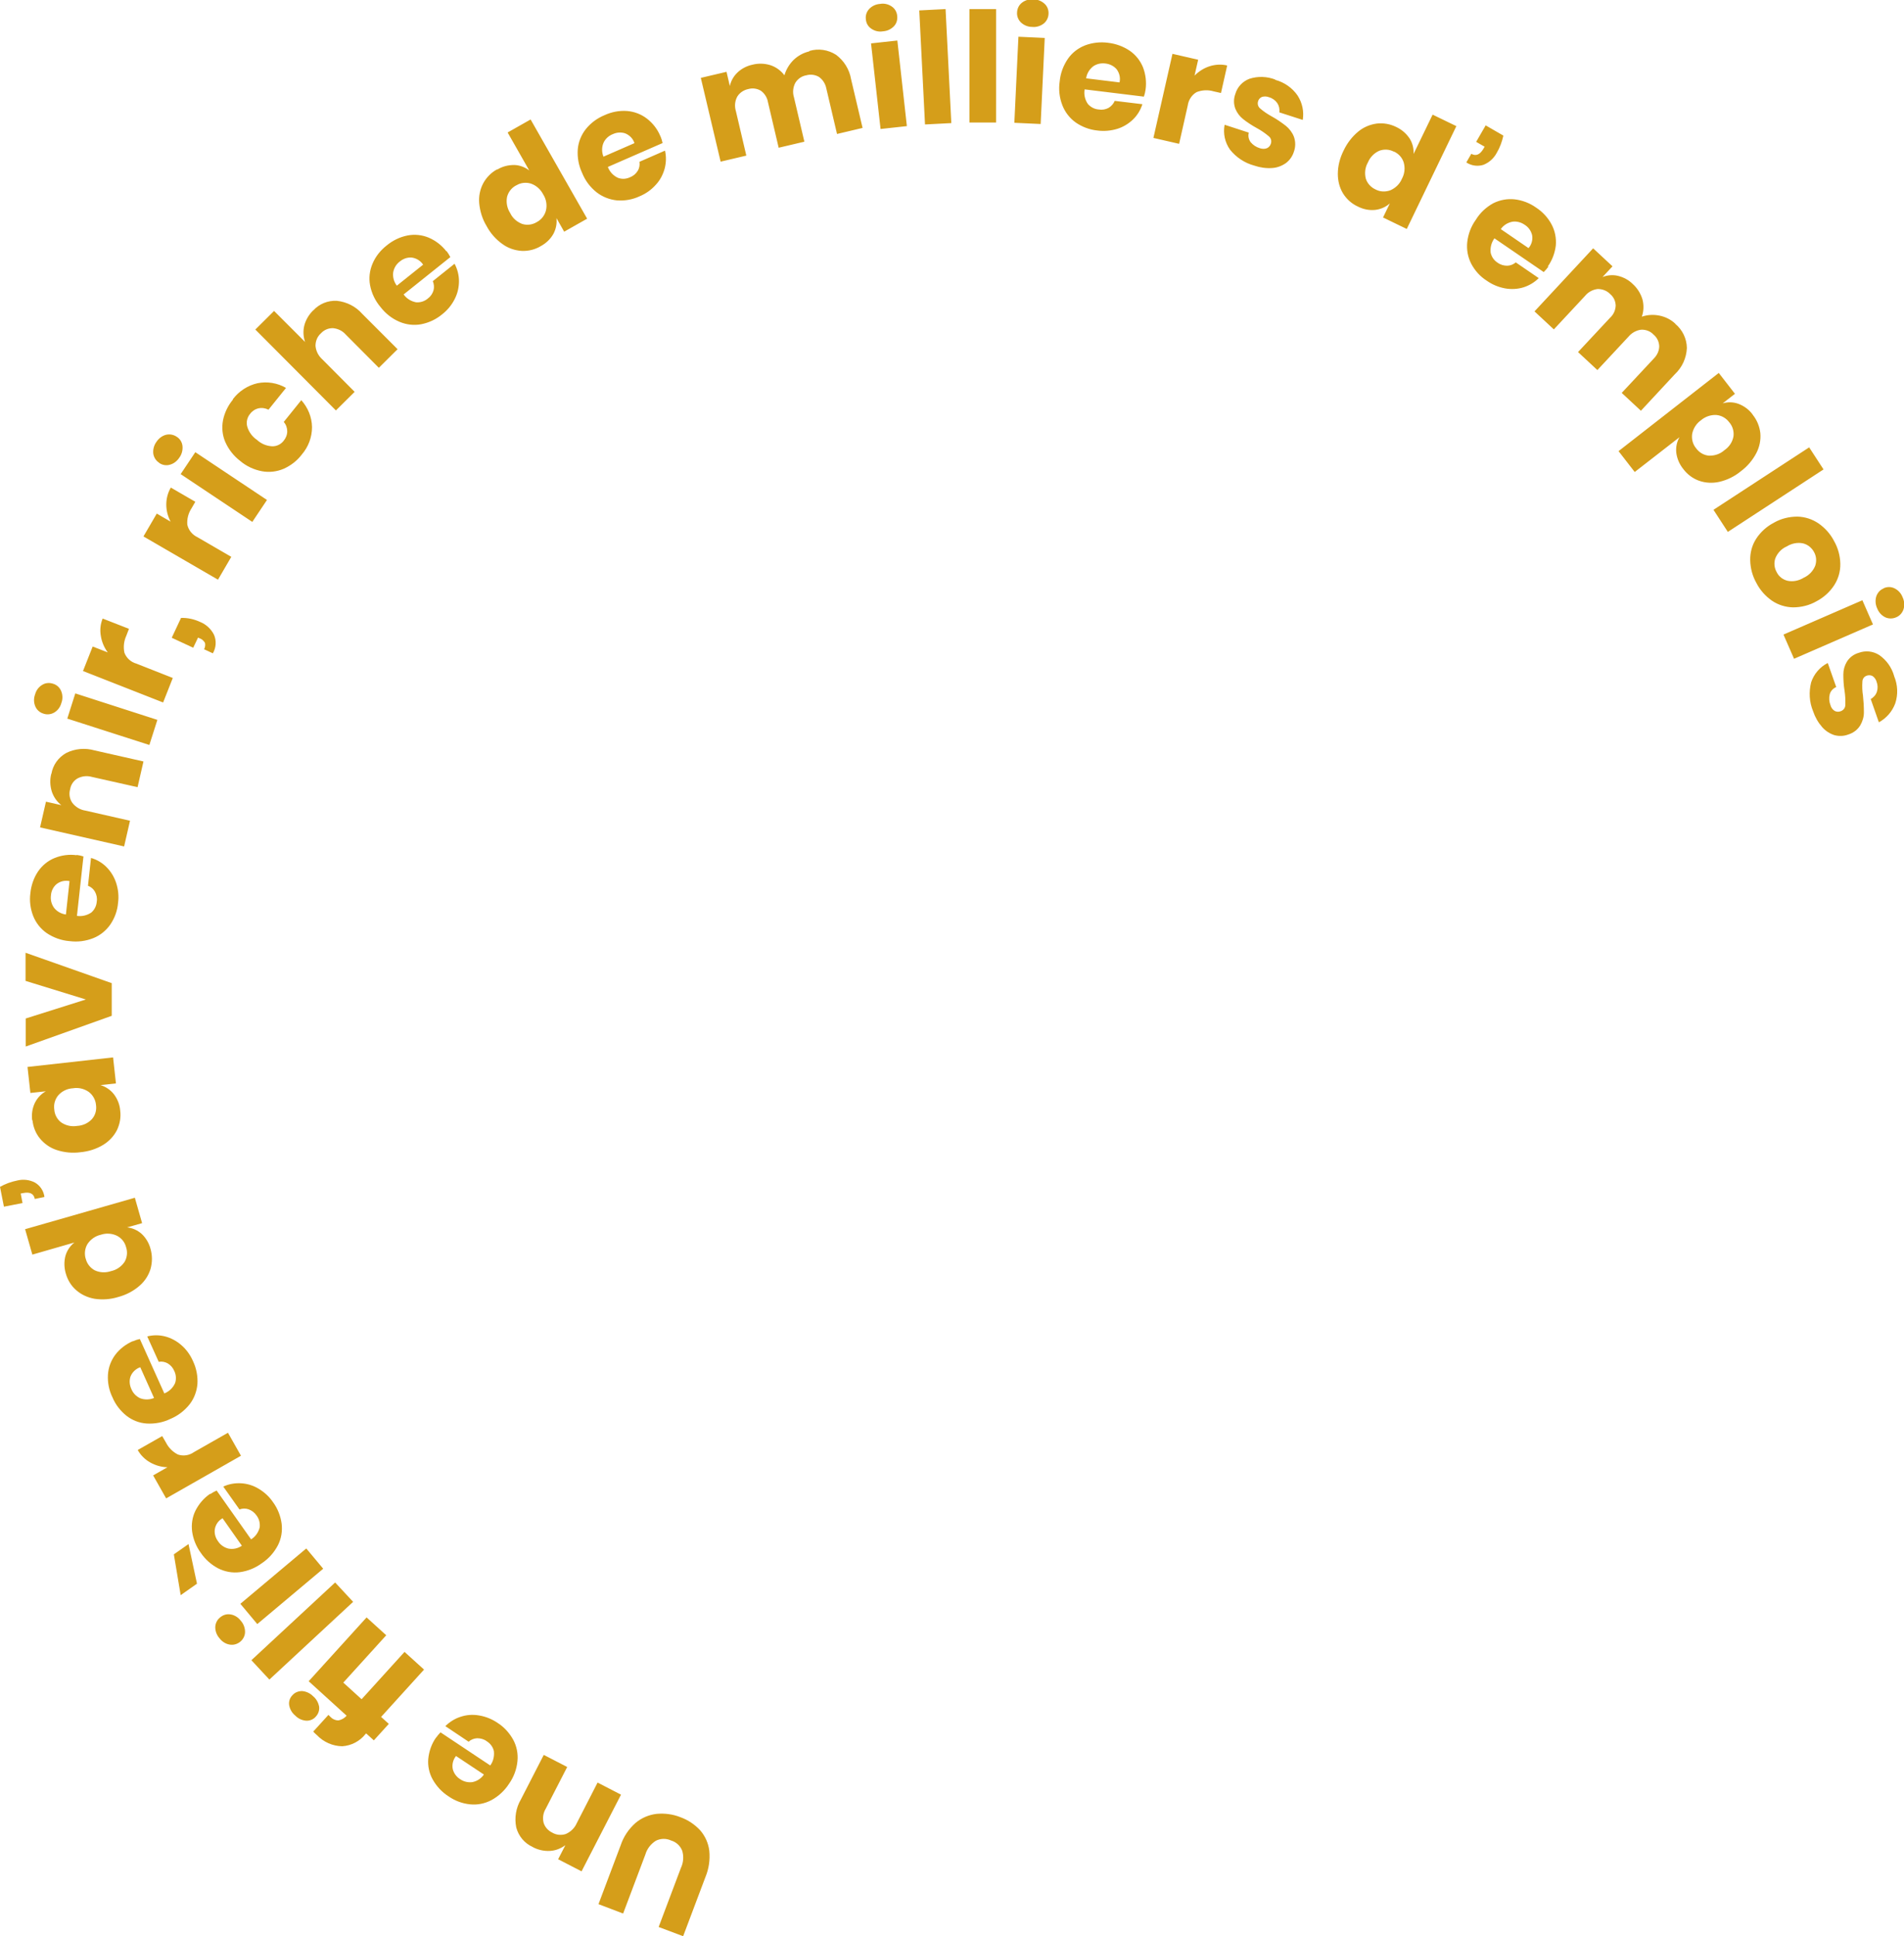
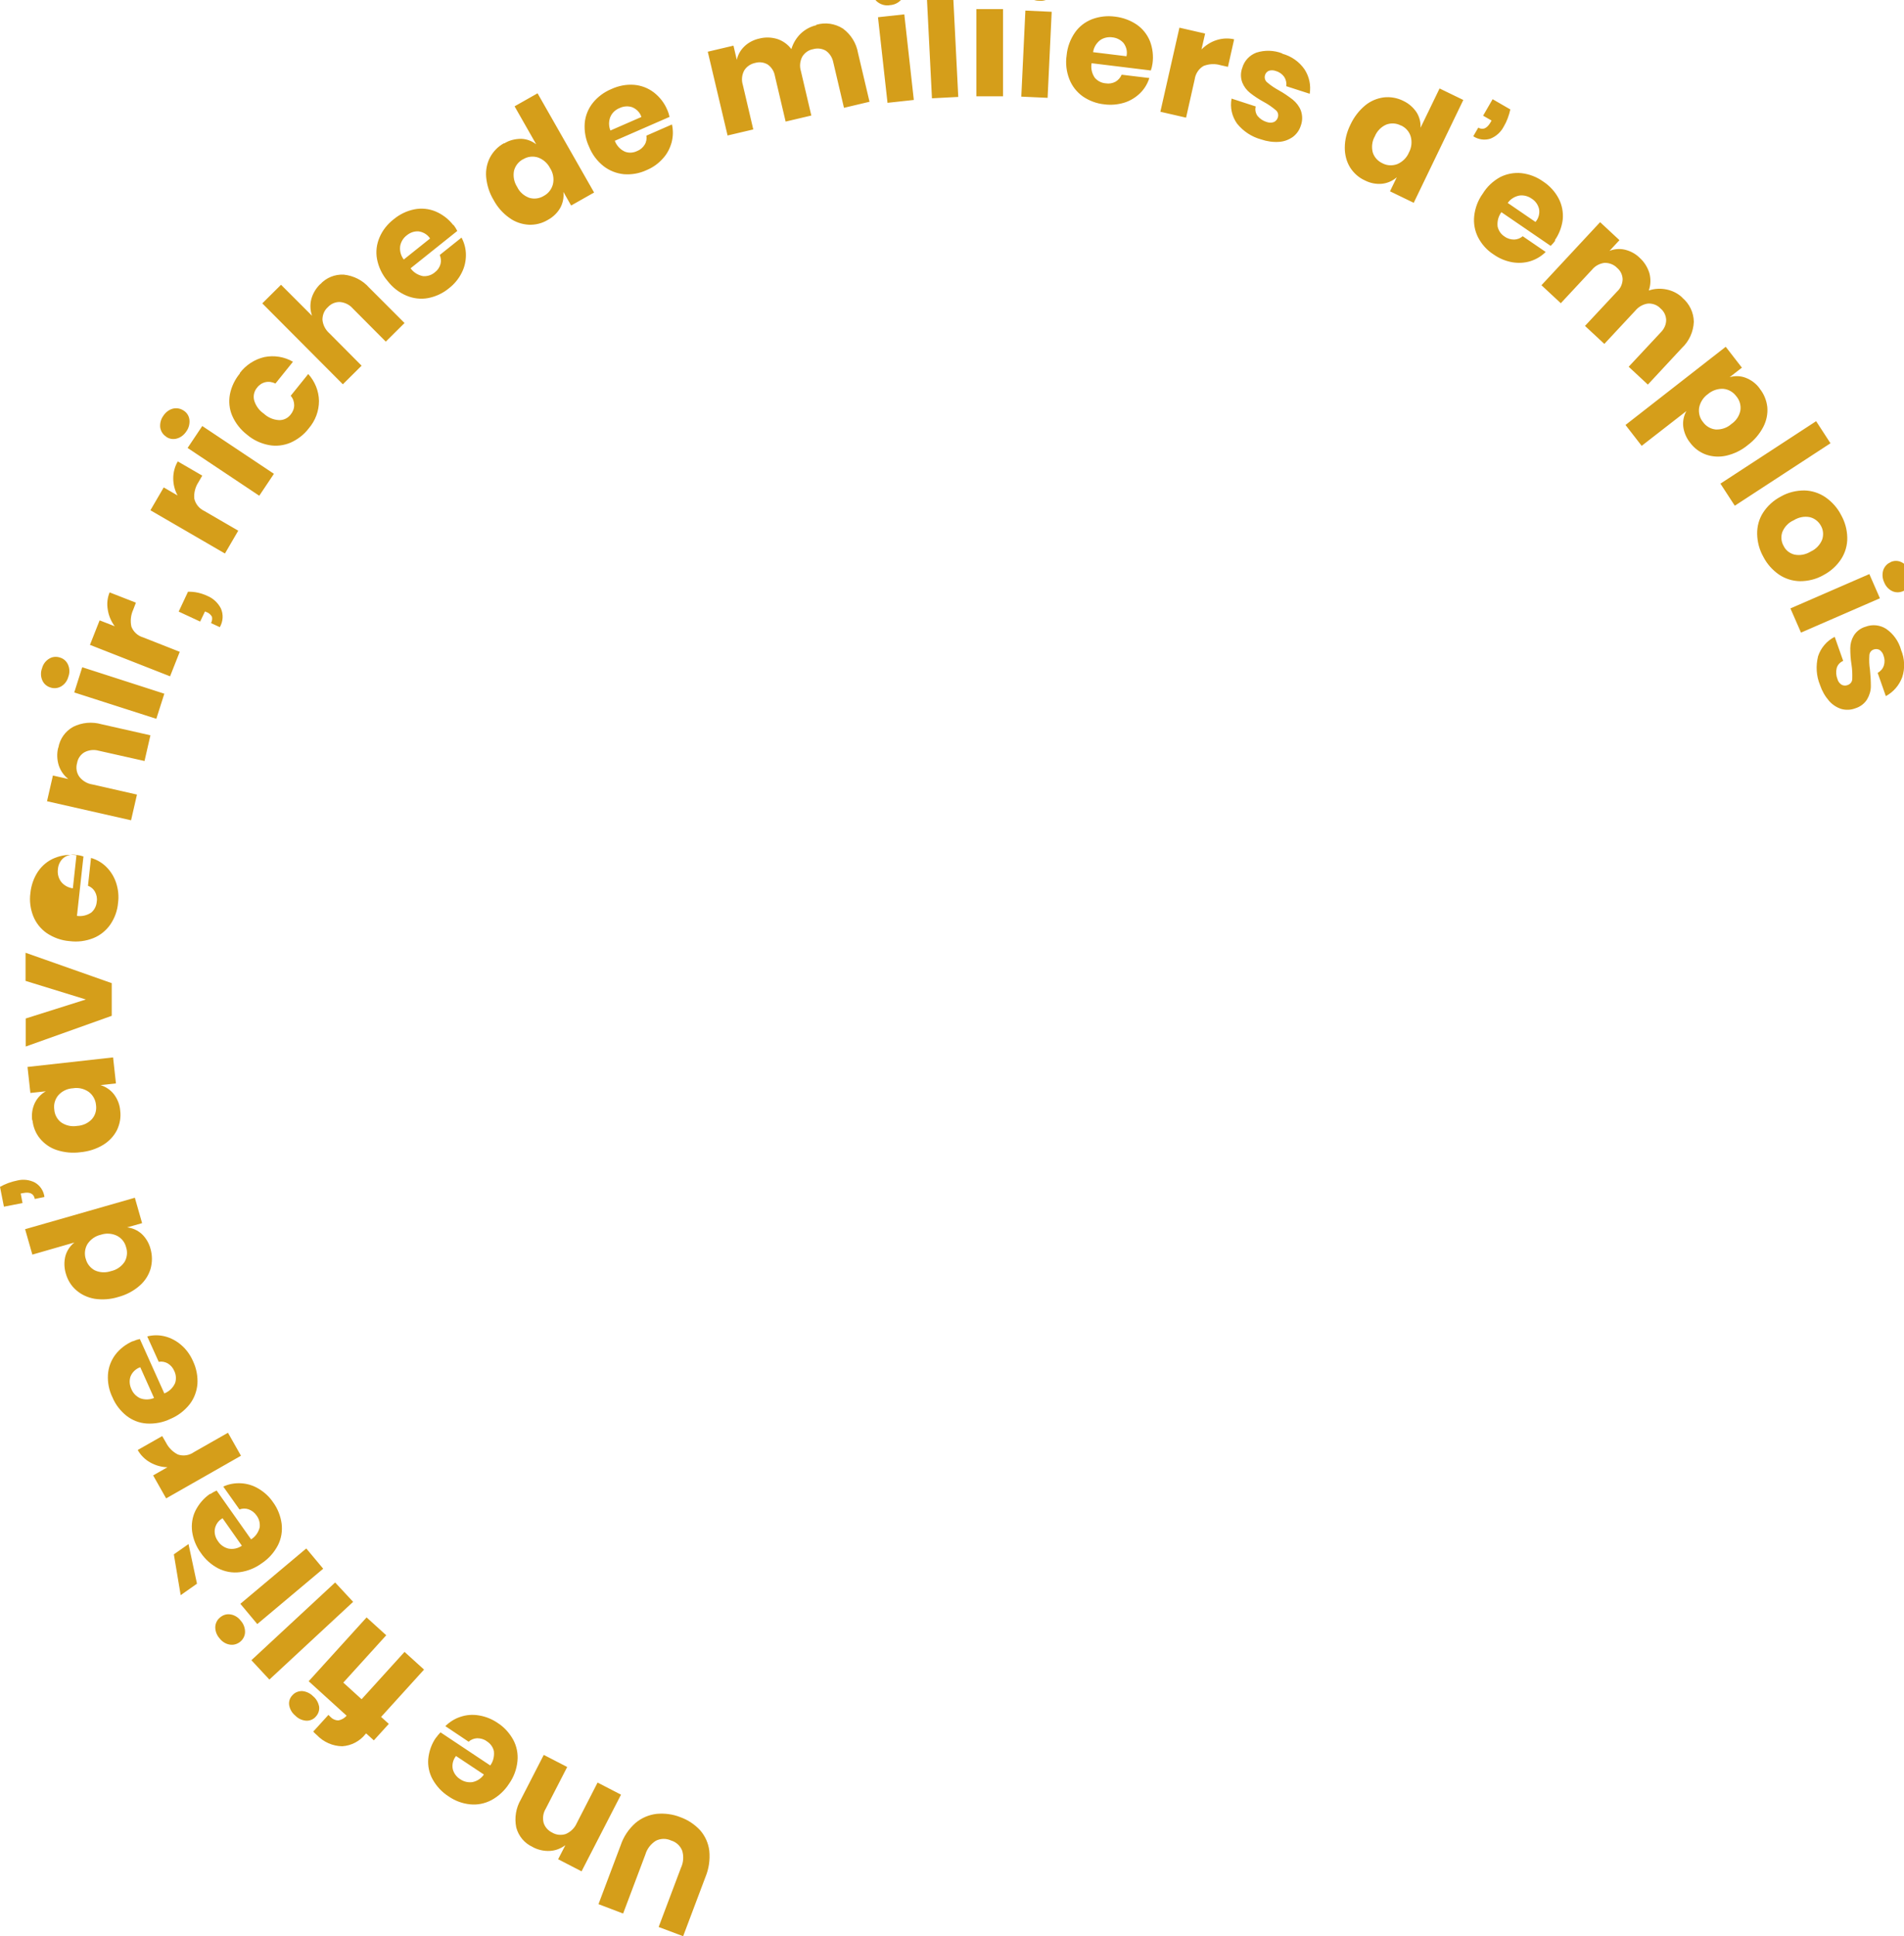
<svg xmlns="http://www.w3.org/2000/svg" id="Calque_2" data-name="Calque 2" viewBox="0 0 125.95 128.03">
  <defs>
    <style>
      .cls-1 {
        fill: #d59e1a;
      }
    </style>
  </defs>
  <g id="Calque_1-2" data-name="Calque 1">
    <g id="Groupe_4950" data-name="Groupe 4950">
      <g id="Groupe_4949" data-name="Groupe 4949">
-         <path id="Tracé_6028" data-name="Tracé 6028" class="cls-1" d="m45.19,128.03l1.47-3.9c.23-.55.32-1.15.26-1.75-.06-.5-.27-.97-.6-1.35-.36-.39-.81-.69-1.31-.87-.5-.2-1.04-.27-1.58-.22-.51.06-1,.27-1.39.6-.45.4-.79.9-.98,1.47l-1.47,3.9,1.63.62,1.47-3.9c.11-.38.36-.7.69-.91.31-.16.69-.17,1.01-.02.34.1.61.35.74.68.11.38.08.78-.09,1.14l-1.47,3.9,1.62.61Zm-9.96-5.9c.35.19.75.28,1.15.26.37-.02.72-.16,1.02-.38l-.48.93,1.55.8,2.61-5.07-1.55-.8-1.38,2.69c-.14.32-.4.57-.72.71-.3.1-.63.07-.9-.09-.27-.13-.48-.36-.57-.65-.08-.32-.03-.65.14-.93l1.42-2.76-1.55-.8-1.51,2.94c-.33.56-.44,1.22-.31,1.86.15.57.55,1.05,1.09,1.29m-6.4-7.23c-.29.41-.46.9-.51,1.4-.04.47.06.95.29,1.36.25.45.61.84,1.05,1.12.43.3.92.48,1.43.53.49.05.97-.05,1.41-.28.48-.26.88-.64,1.17-1.09.31-.44.5-.96.55-1.49.05-.49-.05-.98-.28-1.41-.25-.45-.6-.84-1.04-1.12-.37-.25-.79-.42-1.23-.49-.41-.07-.82-.04-1.21.09-.38.12-.73.34-1.01.62l1.54,1.03c.15-.14.35-.22.56-.23.23,0,.46.06.64.2.24.15.41.38.47.65.04.34-.04.68-.24.95l-3.29-2.19c-.11.11-.21.23-.3.36m1.32,1.2l1.85,1.23c-.18.26-.45.44-.76.5-.29.04-.58-.03-.82-.2-.24-.15-.41-.39-.48-.66-.06-.31.02-.63.22-.87m-8.44-2.72l-1.01,1.11c.05.06.13.13.24.23.44.46,1.04.73,1.68.74.61-.04,1.17-.34,1.54-.81l.04-.04.51.46.99-1.09-.51-.46,2.84-3.13-1.29-1.17-2.84,3.13-1.21-1.1,2.84-3.13-1.3-1.18-3.83,4.22,2.51,2.28c-.14.16-.33.27-.54.31-.21,0-.4-.09-.54-.24l-.12-.12Zm-1.03-1.24c-.19-.19-.45-.31-.72-.33-.24,0-.48.09-.64.28-.17.17-.25.42-.21.66.05.27.19.51.4.68.19.2.45.32.73.34.24.01.48-.09.63-.27.17-.18.25-.42.22-.66-.05-.27-.19-.52-.4-.69m-2.89-1.1l5.54-5.14-1.19-1.28-5.54,5.14,1.19,1.28Zm-1.92-2.51c.19-.16.31-.39.31-.64,0-.28-.1-.54-.29-.75-.17-.22-.41-.37-.68-.41-.25-.04-.49.04-.68.2-.2.16-.31.39-.32.64,0,.28.1.54.29.75.17.22.41.37.68.41.25.04.5-.04.69-.2m1.12-1.16l4.36-3.66-1.12-1.34-4.36,3.66,1.12,1.34Zm-3.11-8.62c-.42.28-.75.67-.98,1.12-.21.43-.28.9-.22,1.38.07.51.27,1,.58,1.42.29.43.69.78,1.15,1.02.44.22.93.31,1.41.25.54-.07,1.05-.28,1.48-.6.45-.3.81-.71,1.06-1.19.22-.44.3-.93.24-1.42-.07-.51-.26-1-.57-1.42-.25-.37-.58-.67-.97-.9-.35-.21-.75-.33-1.16-.35-.4-.02-.8.05-1.16.22l1.07,1.51c.19-.07.4-.08.6-.01.22.08.4.22.53.41.17.22.24.5.21.78-.08.33-.28.62-.57.8l-2.28-3.23c-.14.06-.28.14-.41.23m.8,1.6l1.28,1.82c-.26.18-.58.25-.89.19-.28-.07-.53-.24-.69-.49-.17-.23-.25-.51-.21-.79.05-.31.24-.58.52-.73m-2.78,5.09l1.08-.76-.56-2.62-.97.68.45,2.69Zm-.89-8.45l-.93.53.86,1.52,4.95-2.82-.86-1.52-2.25,1.28c-.31.22-.7.28-1.06.16-.34-.17-.62-.45-.79-.79l-.25-.43-1.62.92c.19.34.48.63.82.82.35.2.74.31,1.14.32m-2.28-8.34c-.46.2-.87.51-1.17.91-.28.38-.45.83-.48,1.31-.03.52.07,1.03.3,1.5.2.48.52.89.93,1.22.39.3.85.48,1.34.51.54.03,1.08-.07,1.57-.31.5-.21.93-.54,1.27-.97.3-.39.47-.86.51-1.34.03-.52-.07-1.03-.29-1.5-.18-.41-.44-.78-.78-1.07-.31-.27-.68-.47-1.07-.57-.39-.1-.79-.1-1.18,0l.76,1.68c.2-.04.41,0,.59.1.2.12.35.29.44.51.12.25.14.54.05.8-.14.31-.39.55-.71.68l-1.62-3.6c-.15.03-.3.08-.45.15m.48,1.72l.91,2.03c-.29.12-.62.13-.91.02-.27-.12-.48-.34-.59-.61-.12-.26-.15-.55-.06-.82.11-.29.35-.52.64-.62m-4.92-6.21c.12.43.35.82.69,1.11.34.3.76.49,1.21.57.53.08,1.07.04,1.58-.12.52-.14,1-.39,1.4-.74.35-.3.6-.69.73-1.12.12-.43.12-.88,0-1.31-.1-.38-.3-.73-.59-1-.27-.24-.6-.39-.96-.43l.99-.28-.48-1.68-7.26,2.08.48,1.68,2.78-.8c-.28.22-.49.53-.59.88-.1.38-.09.78.02,1.16m1.32-.96c-.1-.32-.06-.68.11-.97.2-.31.52-.54.88-.62.35-.12.73-.1,1.07.06.3.15.53.43.61.76.11.32.07.68-.1.97-.21.31-.52.53-.89.61-.35.12-.74.11-1.08-.05-.3-.16-.52-.44-.6-.77M0,78.48l.26,1.31,1.23-.24-.12-.63.16-.03c.45-.09.71.04.77.39l.64-.13c-.05-.4-.28-.75-.62-.95-.36-.19-.78-.24-1.18-.14-.4.08-.79.22-1.14.42m2.15-4.41c.04.44.21.87.49,1.21.29.35.67.62,1.1.76.51.17,1.05.22,1.58.15.53-.05,1.05-.21,1.51-.49.39-.24.71-.58.91-.98.19-.4.27-.85.21-1.29-.03-.39-.18-.77-.42-1.08-.22-.28-.53-.49-.88-.6l1.02-.11-.19-1.72-5.66.63.19,1.72,1.02-.11c-.32.18-.57.45-.73.78-.17.36-.22.76-.17,1.15m1.46-.73c-.05-.34.05-.68.27-.94.25-.28.6-.44.97-.46.37-.06.74.03,1.04.24.27.2.45.52.48.86.05.34-.04.68-.27.94-.25.27-.6.43-.98.45-.37.06-.74-.02-1.05-.23-.27-.2-.44-.52-.46-.86m-1.89-6.02v1.86l5.69-2.03v-2.16l-5.7-2.01v1.86l3.99,1.23-3.99,1.26Zm3.37-10.79c-.5-.07-1.01,0-1.47.19-.44.18-.81.49-1.08.88-.29.43-.46.93-.51,1.44-.07.51,0,1.04.19,1.52.18.45.49.84.89,1.12.45.3.97.49,1.51.53.54.07,1.08,0,1.58-.2.45-.18.84-.5,1.12-.9.29-.43.47-.92.51-1.44.06-.44.01-.89-.13-1.32-.13-.39-.35-.75-.64-1.04-.28-.28-.63-.49-1.02-.6l-.2,1.84c.19.07.36.21.46.39.11.2.16.43.12.66-.02.28-.15.54-.36.72-.28.19-.62.27-.95.22l.43-3.93c-.15-.05-.3-.08-.46-.1m-.46,1.73l-.24,2.21c-.31-.04-.6-.2-.79-.45-.17-.24-.24-.53-.2-.82.02-.28.15-.55.36-.73.24-.2.56-.27.87-.21m-1.21-7.09c-.1.39-.08.8.04,1.18.12.35.33.66.63.89l-1.02-.23-.39,1.7,5.56,1.26.39-1.7-2.95-.67c-.34-.05-.66-.24-.87-.52-.18-.26-.23-.59-.14-.9.05-.3.23-.56.49-.71.29-.15.62-.19.94-.1l3.03.68.39-1.7-3.23-.73c-.63-.18-1.3-.12-1.88.17-.52.29-.88.79-.98,1.38m-.52-3.98c.23.08.49.05.7-.07.24-.14.41-.37.48-.64.1-.26.09-.55-.02-.8-.1-.23-.29-.4-.53-.47-.24-.08-.5-.06-.71.07-.24.14-.41.37-.48.64-.1.26-.09.55.02.8.1.23.3.4.54.47m1.58.33l5.42,1.74.53-1.66-5.43-1.75-.53,1.67Zm2.67-4.38l-1-.39-.64,1.62,5.3,2.08.64-1.62-2.41-.95c-.36-.1-.66-.37-.79-.72-.08-.37-.04-.76.12-1.11l.18-.47-1.74-.68c-.15.37-.19.76-.12,1.15.06.39.22.77.46,1.09m4.84-2.27l-.61,1.3,1.42.66.32-.67.09.04c.16.05.29.17.37.31.03.14.01.29-.06.42l.58.27c.22-.38.25-.84.07-1.24-.19-.37-.51-.67-.9-.83-.41-.19-.85-.29-1.3-.27m-.65-6.36l-.93-.54-.88,1.51,4.93,2.86.88-1.51-2.24-1.3c-.34-.16-.59-.46-.67-.83-.03-.38.07-.76.28-1.08l.25-.43-1.62-.94c-.2.34-.3.73-.3,1.12,0,.4.1.79.29,1.14m-.76-3.89c.2.14.46.19.7.12.27-.07.49-.25.64-.48.16-.22.23-.5.2-.77-.03-.25-.17-.47-.38-.6-.21-.14-.46-.19-.71-.13-.27.07-.49.25-.64.48-.16.22-.23.5-.2.77.04.25.18.47.39.6m1.42.75l4.74,3.16.97-1.45-4.74-3.16-.97,1.45Zm3.46-4.93c-.33.4-.56.87-.66,1.38-.09.48-.04.98.15,1.42.22.5.56.93.99,1.26.41.35.91.58,1.44.68.48.09.98.03,1.43-.16.47-.21.89-.53,1.2-.94.44-.51.68-1.15.68-1.82-.01-.66-.27-1.29-.71-1.78l-1.16,1.44c.15.17.23.39.23.62,0,.23-.09.45-.24.63-.18.23-.46.37-.76.36-.38-.02-.73-.17-1.01-.43-.31-.21-.54-.53-.64-.89-.07-.29,0-.59.19-.82.14-.19.34-.32.56-.37.22-.05.46-.01.66.09l1.16-1.44c-.57-.33-1.24-.44-1.89-.31-.65.15-1.23.53-1.63,1.06m5.33-5.89c-.29.28-.5.63-.6,1.01-.09.36-.07.74.05,1.09l-2.05-2.05-1.24,1.23,5.33,5.35,1.24-1.23-2.13-2.14c-.26-.23-.43-.55-.46-.9,0-.32.12-.62.36-.83.2-.22.49-.35.8-.34.33.03.63.18.84.42l2.19,2.2,1.24-1.23-2.34-2.34c-.43-.49-1.03-.79-1.68-.86-.59-.03-1.16.2-1.56.64m8.81-3.91c-.31-.4-.71-.71-1.18-.91-.44-.18-.92-.23-1.39-.14-.51.1-.98.33-1.38.66-.41.32-.74.73-.94,1.21-.19.45-.25.94-.16,1.42.1.53.34,1.03.69,1.44.33.43.76.77,1.26.98.45.19.95.25,1.43.16.51-.1.98-.32,1.38-.65.35-.27.64-.62.84-1.02.19-.37.28-.77.28-1.18,0-.4-.1-.79-.29-1.15l-1.44,1.15c.08.19.1.4.05.6-.06.22-.2.42-.38.55-.21.18-.49.27-.77.25-.33-.06-.63-.24-.83-.52l3.09-2.47c-.07-.14-.16-.28-.25-.4m-1.55.9l-1.74,1.39c-.19-.25-.28-.56-.24-.88.05-.29.21-.55.44-.72.22-.18.49-.28.78-.26.31.04.59.21.76.47m4.89-6.3c-.39.21-.71.54-.92.93-.21.4-.3.86-.26,1.31.05.53.21,1.05.49,1.51.25.47.61.88,1.05,1.19.37.27.81.42,1.27.45.45.02.89-.09,1.27-.32.35-.19.64-.47.83-.81.17-.32.24-.68.2-1.04l.51.9,1.52-.86-3.74-6.56-1.52.86,1.43,2.51c-.29-.22-.63-.35-.99-.36-.4,0-.78.09-1.12.3m1.25,1.05c.29-.18.64-.22.97-.12.35.12.64.38.81.71.2.31.27.69.19,1.05-.08.33-.3.62-.6.78-.29.18-.64.23-.97.13-.35-.13-.64-.38-.8-.72-.2-.31-.28-.69-.21-1.06.08-.33.3-.61.6-.77m9.55-3.24c-.19-.47-.5-.87-.9-1.18-.38-.29-.83-.46-1.3-.5-.52-.04-1.03.06-1.51.28-.48.2-.9.51-1.23.92-.3.38-.49.85-.53,1.33-.04.54.06,1.08.29,1.57.2.5.53.94.96,1.28.39.3.85.48,1.34.53.51.04,1.03-.05,1.5-.27.41-.17.78-.43,1.08-.77.28-.3.47-.67.58-1.07.1-.39.11-.79.02-1.18l-1.69.74c.03.2,0,.41-.11.59-.12.2-.3.35-.51.43-.25.12-.54.14-.8.04-.31-.14-.55-.4-.67-.72l3.62-1.58c-.03-.15-.08-.31-.14-.45m-1.73.46l-2.04.89c-.12-.29-.12-.62,0-.91.12-.27.34-.47.62-.58.26-.12.55-.14.82-.05.29.12.52.35.61.65m11.56-6.07c-.39.09-.75.29-1.04.57-.28.28-.49.63-.6,1.01-.23-.31-.56-.55-.93-.67-.39-.12-.8-.13-1.19-.03-.37.08-.72.26-.99.52-.25.24-.43.55-.5.89l-.22-.94-1.7.4,1.31,5.54,1.7-.4-.69-2.94c-.1-.32-.07-.66.09-.96.16-.26.43-.44.73-.5.28-.08.58-.04.83.11.25.18.42.45.47.75l.71,3.02,1.7-.4-.69-2.94c-.1-.32-.06-.66.09-.95.16-.26.42-.45.73-.5.28-.08.59-.04.84.11.25.18.42.45.48.75l.71,3.02,1.69-.4-.76-3.22c-.11-.65-.47-1.23-1-1.62-.52-.33-1.16-.43-1.76-.25m3.74-2.08c.02.25.15.47.36.61.23.16.51.22.78.17.28-.02.53-.14.72-.34.17-.18.24-.43.21-.68-.02-.25-.15-.48-.36-.62-.23-.16-.51-.22-.78-.17-.28.02-.53.14-.72.34-.17.19-.25.44-.21.69m.34,1.58l.63,5.66,1.74-.19-.63-5.66-1.74.19Zm3.19-2.18l.38,7.54,1.74-.09-.38-7.54-1.74.09Zm3.32-.14v7.55h1.76V.6h-1.76Zm3.15.27c-.02.25.08.49.25.66.2.19.47.3.74.3.27.03.55-.05.77-.22.19-.15.31-.39.32-.63.02-.25-.07-.5-.25-.67-.2-.19-.47-.3-.74-.3-.27-.03-.55.05-.77.22-.2.16-.31.39-.32.64m.09,1.61l-.27,5.69,1.74.08.27-5.69-1.74-.08Zm8.41,3.5c.07-.5.01-1.01-.17-1.48-.18-.44-.48-.82-.87-1.09-.43-.29-.92-.47-1.44-.53-.51-.07-1.04-.01-1.52.17-.46.18-.85.48-1.13.88-.31.45-.5.96-.55,1.5-.08.53-.02,1.08.18,1.59.18.46.49.85.88,1.13.42.29.92.48,1.43.53.44.06.89.02,1.32-.11.39-.12.75-.34,1.04-.62.29-.28.5-.63.62-1.01l-1.83-.22c-.08.19-.22.35-.4.46-.2.11-.43.15-.66.11-.28-.02-.54-.16-.72-.37-.19-.28-.27-.62-.21-.96l3.92.48c.05-.15.09-.3.11-.46m-1.72-.48l-2.21-.27c.04-.31.21-.59.46-.79.24-.17.54-.23.82-.19.28.03.54.16.73.37.19.25.27.57.2.87m4.96-.44l.24-1.05-1.7-.39-1.26,5.56,1.7.39.57-2.53c.05-.37.27-.71.59-.89.36-.14.75-.16,1.12-.05l.49.11.41-1.82c-.38-.09-.78-.07-1.16.05-.38.12-.72.34-1,.62m5.34.26c-.55-.21-1.15-.23-1.71-.05-.45.17-.8.54-.93,1-.12.32-.12.66,0,.98.11.27.29.51.52.69.28.22.59.42.9.59.28.15.54.33.79.54.15.12.2.31.14.49-.04.13-.13.24-.26.3-.15.06-.32.05-.47,0-.24-.07-.45-.21-.61-.4-.13-.18-.18-.41-.12-.63l-1.6-.52c-.11.58.02,1.17.36,1.65.41.51.97.88,1.6,1.05.38.13.79.19,1.19.16.33-.02.64-.14.91-.33.25-.19.43-.45.52-.74.12-.32.12-.68,0-1.01-.11-.28-.3-.52-.53-.71-.3-.23-.6-.44-.93-.62-.27-.15-.53-.32-.76-.52-.14-.11-.2-.29-.15-.47.03-.13.13-.25.26-.3.15-.05.32-.04.47.02.22.06.41.2.54.38.12.18.17.4.14.62l1.55.5c.09-.56-.03-1.13-.34-1.61-.35-.51-.88-.88-1.48-1.04m8.01,3.12c-.4-.2-.85-.28-1.29-.23-.45.06-.88.24-1.23.53-.41.34-.74.77-.97,1.26-.24.48-.38,1-.38,1.54,0,.46.11.91.35,1.3.24.38.58.68.98.86.35.18.75.26,1.14.22.36-.04.7-.19.97-.43l-.45.93,1.57.76,3.28-6.8-1.57-.76-1.26,2.6c.02-.36-.07-.72-.26-1.02-.22-.33-.52-.59-.88-.76m-.16,1.62c.31.14.55.4.65.73.1.36.06.74-.12,1.07-.14.34-.42.61-.76.76-.32.12-.68.11-.98-.05-.31-.14-.55-.4-.65-.72-.09-.36-.05-.74.14-1.07.14-.34.41-.62.75-.77.32-.12.67-.1.97.06m7.23-1.07l-1.16-.67-.63,1.09.56.32-.08.14c-.23.39-.5.5-.8.33l-.33.57c.33.22.75.28,1.13.16.38-.15.69-.43.88-.79.21-.35.35-.74.44-1.14m2.94,8.65c.29-.41.47-.89.53-1.39.04-.47-.05-.95-.27-1.37-.24-.46-.6-.85-1.03-1.13-.42-.3-.91-.49-1.43-.55-.48-.05-.97.04-1.41.26-.47.26-.87.63-1.15,1.09-.32.44-.51.95-.57,1.49-.05.49.04.98.26,1.41.24.46.59.85,1.03,1.13.37.26.78.43,1.22.51.4.07.82.05,1.21-.07.38-.12.73-.33,1.01-.61l-1.52-1.04c-.16.14-.35.21-.56.22-.23,0-.45-.06-.64-.2-.24-.15-.4-.39-.46-.66-.04-.34.05-.68.25-.95l3.26,2.23c.11-.11.22-.23.31-.36m-1.31-1.22l-1.84-1.26c.18-.26.46-.43.77-.49.29-.04.58.04.82.21.24.15.41.39.48.67.06.31-.03.63-.23.86m9.71,5.01c-.29-.28-.66-.46-1.05-.54-.39-.08-.79-.06-1.17.07.13-.37.14-.77.04-1.15-.12-.39-.34-.74-.64-1.01-.27-.27-.61-.45-.98-.54-.34-.08-.7-.05-1.02.08l.66-.71-1.28-1.19-3.88,4.17,1.28,1.19,2.06-2.21c.21-.26.51-.42.84-.46.31,0,.61.11.82.33.23.19.36.46.37.76-.01.31-.14.6-.37.81l-2.12,2.27,1.28,1.19,2.06-2.21c.21-.25.51-.42.84-.46.31-.01.61.1.82.33.23.19.36.47.37.76,0,.31-.14.6-.36.82l-2.12,2.27,1.27,1.18,2.25-2.42c.48-.45.76-1.07.79-1.73-.01-.62-.29-1.2-.77-1.6m5.12,6c-.23-.32-.56-.56-.92-.7-.34-.13-.71-.14-1.06-.04l.81-.63-1.07-1.38-6.63,5.17,1.07,1.38,2.96-2.3c-.18.31-.25.68-.21,1.03.05.39.21.76.46,1.07.27.36.63.63,1.05.78.43.15.9.17,1.34.07.52-.12,1.01-.36,1.42-.7.43-.32.78-.73,1.03-1.21.21-.41.3-.86.26-1.31-.05-.44-.22-.86-.5-1.21m-1.55.5c.22.26.32.6.27.94-.07.37-.29.69-.6.9-.28.25-.64.37-1.02.36-.34-.03-.65-.21-.85-.49-.22-.26-.31-.61-.26-.95.07-.36.28-.69.58-.9.28-.24.65-.37,1.02-.35.34.03.65.21.85.48m5.29,1.66l-6.33,4.13.95,1.46,6.33-4.13-.95-1.46Zm1.65,6.2c-.24-.47-.6-.87-1.03-1.17-.41-.28-.9-.44-1.4-.45-.54,0-1.08.13-1.55.4-.48.25-.89.62-1.18,1.07-.27.42-.4.91-.39,1.41.01.53.15,1.05.41,1.51.24.47.6.87,1.03,1.17.41.28.9.43,1.39.44.54,0,1.08-.13,1.55-.4.48-.25.89-.62,1.18-1.07.27-.42.41-.91.4-1.41-.01-.53-.15-1.04-.41-1.5m-1.33.72c.16.28.18.61.08.91-.14.35-.42.64-.76.79-.32.2-.71.28-1.08.2-.31-.08-.57-.28-.71-.57-.16-.28-.19-.61-.09-.91.14-.35.41-.64.76-.79.32-.2.71-.28,1.08-.2.31.08.57.29.72.57m4.6,2.41c-.23.09-.4.29-.48.52-.08.26-.06.55.06.8.1.26.29.47.54.59.22.1.48.1.71,0,.23-.09.41-.29.49-.53.08-.26.06-.55-.06-.8-.1-.26-.29-.47-.54-.59-.23-.11-.49-.11-.72,0m-1.4.79l-5.22,2.27.7,1.6,5.22-2.27-.7-1.6Zm2.1,5.01c-.16-.57-.51-1.06-.99-1.39-.41-.26-.91-.31-1.36-.14-.32.09-.6.3-.78.59-.15.25-.23.54-.23.83,0,.36.02.72.08,1.08.05.32.06.63.05.95,0,.19-.13.35-.31.41-.13.05-.27.04-.39-.02-.14-.09-.24-.22-.28-.38-.09-.23-.11-.48-.05-.72.06-.22.22-.39.43-.48l-.56-1.59c-.52.26-.92.73-1.1,1.28-.16.64-.12,1.31.13,1.91.13.39.33.74.6,1.05.22.25.5.43.81.53.3.08.62.07.91-.04.33-.1.62-.31.8-.61.15-.26.24-.55.24-.85,0-.37-.02-.74-.06-1.11-.05-.3-.06-.61-.04-.92,0-.18.11-.34.28-.4.13-.05.27-.04.39.02.13.09.23.23.27.38.08.21.09.44.02.66-.07.21-.22.38-.41.48l.54,1.54c.5-.27.88-.71,1.08-1.24.2-.59.17-1.24-.07-1.81" />
+         <path id="Tracé_6028" data-name="Tracé 6028" class="cls-1" d="m45.19,128.03l1.47-3.9c.23-.55.32-1.15.26-1.75-.06-.5-.27-.97-.6-1.35-.36-.39-.81-.69-1.31-.87-.5-.2-1.04-.27-1.58-.22-.51.06-1,.27-1.39.6-.45.4-.79.9-.98,1.47l-1.47,3.9,1.63.62,1.47-3.9c.11-.38.36-.7.69-.91.31-.16.69-.17,1.01-.02.34.1.61.35.74.68.11.38.08.78-.09,1.14l-1.47,3.9,1.62.61Zm-9.96-5.9c.35.19.75.28,1.15.26.37-.02.72-.16,1.02-.38l-.48.93,1.55.8,2.61-5.07-1.55-.8-1.38,2.69c-.14.32-.4.57-.72.71-.3.1-.63.07-.9-.09-.27-.13-.48-.36-.57-.65-.08-.32-.03-.65.14-.93l1.42-2.76-1.55-.8-1.51,2.94c-.33.56-.44,1.22-.31,1.86.15.57.55,1.05,1.09,1.29m-6.4-7.23c-.29.41-.46.9-.51,1.4-.04.47.06.95.29,1.36.25.45.61.84,1.05,1.12.43.3.92.48,1.43.53.49.05.97-.05,1.41-.28.48-.26.88-.64,1.17-1.09.31-.44.5-.96.55-1.49.05-.49-.05-.98-.28-1.41-.25-.45-.6-.84-1.04-1.12-.37-.25-.79-.42-1.23-.49-.41-.07-.82-.04-1.21.09-.38.12-.73.34-1.01.62l1.54,1.03c.15-.14.35-.22.56-.23.23,0,.46.06.64.2.24.15.41.38.47.65.04.34-.04.68-.24.95l-3.29-2.19c-.11.11-.21.23-.3.36m1.32,1.2l1.85,1.23c-.18.26-.45.44-.76.5-.29.04-.58-.03-.82-.2-.24-.15-.41-.39-.48-.66-.06-.31.02-.63.22-.87m-8.44-2.72l-1.01,1.11c.05.06.13.13.24.23.44.46,1.04.73,1.68.74.61-.04,1.17-.34,1.54-.81l.04-.04.51.46.99-1.09-.51-.46,2.84-3.13-1.29-1.17-2.84,3.13-1.21-1.1,2.84-3.13-1.3-1.18-3.83,4.22,2.51,2.28c-.14.16-.33.27-.54.31-.21,0-.4-.09-.54-.24l-.12-.12Zm-1.03-1.24c-.19-.19-.45-.31-.72-.33-.24,0-.48.09-.64.28-.17.17-.25.42-.21.66.05.27.19.51.4.68.19.2.45.32.73.34.24.01.48-.09.63-.27.17-.18.25-.42.22-.66-.05-.27-.19-.52-.4-.69m-2.89-1.1l5.54-5.14-1.19-1.28-5.54,5.14,1.19,1.28Zm-1.92-2.51c.19-.16.31-.39.31-.64,0-.28-.1-.54-.29-.75-.17-.22-.41-.37-.68-.41-.25-.04-.49.04-.68.2-.2.16-.31.39-.32.64,0,.28.1.54.29.75.17.22.41.37.68.41.25.04.5-.04.69-.2m1.12-1.16l4.36-3.66-1.12-1.34-4.36,3.66,1.12,1.34Zm-3.11-8.62c-.42.28-.75.67-.98,1.12-.21.43-.28.9-.22,1.38.07.51.27,1,.58,1.42.29.43.69.78,1.15,1.02.44.22.93.31,1.41.25.54-.07,1.05-.28,1.48-.6.45-.3.81-.71,1.06-1.19.22-.44.3-.93.24-1.42-.07-.51-.26-1-.57-1.42-.25-.37-.58-.67-.97-.9-.35-.21-.75-.33-1.16-.35-.4-.02-.8.05-1.16.22l1.07,1.51c.19-.07.4-.08.6-.01.22.08.4.22.53.41.17.22.24.5.21.78-.08.33-.28.62-.57.8l-2.28-3.23c-.14.06-.28.14-.41.23m.8,1.6l1.28,1.82c-.26.18-.58.25-.89.19-.28-.07-.53-.24-.69-.49-.17-.23-.25-.51-.21-.79.05-.31.24-.58.52-.73m-2.78,5.09l1.08-.76-.56-2.62-.97.68.45,2.69Zm-.89-8.45l-.93.53.86,1.52,4.95-2.82-.86-1.52-2.25,1.28c-.31.22-.7.28-1.06.16-.34-.17-.62-.45-.79-.79l-.25-.43-1.62.92c.19.34.48.63.82.82.35.2.74.31,1.14.32m-2.28-8.34c-.46.2-.87.51-1.17.91-.28.38-.45.83-.48,1.31-.03.52.07,1.03.3,1.5.2.48.52.89.93,1.22.39.3.85.48,1.34.51.54.03,1.08-.07,1.57-.31.5-.21.93-.54,1.27-.97.3-.39.47-.86.51-1.34.03-.52-.07-1.03-.29-1.5-.18-.41-.44-.78-.78-1.07-.31-.27-.68-.47-1.07-.57-.39-.1-.79-.1-1.18,0l.76,1.68c.2-.04.41,0,.59.1.2.12.35.29.44.51.12.25.14.54.05.8-.14.31-.39.55-.71.68l-1.62-3.6c-.15.03-.3.08-.45.15m.48,1.72l.91,2.03c-.29.12-.62.13-.91.02-.27-.12-.48-.34-.59-.61-.12-.26-.15-.55-.06-.82.11-.29.35-.52.64-.62m-4.92-6.21c.12.43.35.82.69,1.11.34.3.76.49,1.21.57.53.08,1.07.04,1.58-.12.52-.14,1-.39,1.4-.74.35-.3.6-.69.73-1.12.12-.43.12-.88,0-1.31-.1-.38-.3-.73-.59-1-.27-.24-.6-.39-.96-.43l.99-.28-.48-1.68-7.26,2.08.48,1.68,2.78-.8c-.28.22-.49.53-.59.88-.1.38-.09.78.02,1.16m1.32-.96c-.1-.32-.06-.68.11-.97.2-.31.52-.54.88-.62.35-.12.73-.1,1.07.06.3.15.53.43.61.76.11.32.07.68-.1.97-.21.31-.52.53-.89.61-.35.12-.74.11-1.08-.05-.3-.16-.52-.44-.6-.77M0,78.48l.26,1.31,1.23-.24-.12-.63.16-.03c.45-.09.71.04.77.39l.64-.13c-.05-.4-.28-.75-.62-.95-.36-.19-.78-.24-1.18-.14-.4.08-.79.22-1.14.42m2.15-4.41c.04.44.21.87.49,1.21.29.35.67.62,1.1.76.51.17,1.05.22,1.58.15.53-.05,1.05-.21,1.51-.49.39-.24.71-.58.91-.98.19-.4.27-.85.21-1.29-.03-.39-.18-.77-.42-1.08-.22-.28-.53-.49-.88-.6l1.02-.11-.19-1.72-5.66.63.19,1.72,1.02-.11c-.32.18-.57.45-.73.78-.17.36-.22.76-.17,1.15m1.46-.73c-.05-.34.05-.68.27-.94.25-.28.6-.44.97-.46.37-.06.74.03,1.04.24.27.2.45.52.48.86.05.34-.04.68-.27.94-.25.27-.6.43-.98.45-.37.06-.74-.02-1.05-.23-.27-.2-.44-.52-.46-.86m-1.89-6.02v1.86l5.69-2.03v-2.16l-5.7-2.01v1.86l3.99,1.23-3.99,1.26Zm3.37-10.79c-.5-.07-1.01,0-1.47.19-.44.18-.81.49-1.08.88-.29.43-.46.93-.51,1.44-.07.51,0,1.04.19,1.52.18.45.49.84.89,1.12.45.3.97.49,1.51.53.54.07,1.08,0,1.58-.2.45-.18.84-.5,1.12-.9.29-.43.47-.92.51-1.44.06-.44.01-.89-.13-1.32-.13-.39-.35-.75-.64-1.04-.28-.28-.63-.49-1.02-.6l-.2,1.84c.19.07.36.21.46.39.11.2.16.43.12.66-.02.28-.15.54-.36.72-.28.19-.62.27-.95.22l.43-3.93c-.15-.05-.3-.08-.46-.1l-.24,2.21c-.31-.04-.6-.2-.79-.45-.17-.24-.24-.53-.2-.82.02-.28.15-.55.36-.73.24-.2.56-.27.87-.21m-1.21-7.09c-.1.39-.08.8.04,1.18.12.35.33.66.63.89l-1.02-.23-.39,1.7,5.56,1.26.39-1.7-2.95-.67c-.34-.05-.66-.24-.87-.52-.18-.26-.23-.59-.14-.9.05-.3.23-.56.49-.71.29-.15.62-.19.94-.1l3.03.68.39-1.7-3.23-.73c-.63-.18-1.3-.12-1.88.17-.52.29-.88.79-.98,1.38m-.52-3.98c.23.08.49.05.7-.07.24-.14.41-.37.48-.64.1-.26.09-.55-.02-.8-.1-.23-.29-.4-.53-.47-.24-.08-.5-.06-.71.07-.24.14-.41.37-.48.64-.1.26-.09.55.02.8.1.23.3.4.54.47m1.58.33l5.42,1.74.53-1.66-5.43-1.75-.53,1.67Zm2.67-4.38l-1-.39-.64,1.62,5.3,2.08.64-1.62-2.41-.95c-.36-.1-.66-.37-.79-.72-.08-.37-.04-.76.12-1.11l.18-.47-1.74-.68c-.15.37-.19.76-.12,1.15.06.39.22.77.46,1.09m4.84-2.27l-.61,1.3,1.42.66.32-.67.09.04c.16.05.29.17.37.31.03.14.01.29-.06.42l.58.27c.22-.38.25-.84.07-1.24-.19-.37-.51-.67-.9-.83-.41-.19-.85-.29-1.3-.27m-.65-6.36l-.93-.54-.88,1.51,4.93,2.86.88-1.51-2.24-1.3c-.34-.16-.59-.46-.67-.83-.03-.38.07-.76.28-1.08l.25-.43-1.62-.94c-.2.34-.3.73-.3,1.12,0,.4.1.79.29,1.14m-.76-3.89c.2.14.46.19.7.12.27-.07.49-.25.64-.48.16-.22.23-.5.2-.77-.03-.25-.17-.47-.38-.6-.21-.14-.46-.19-.71-.13-.27.07-.49.25-.64.48-.16.22-.23.5-.2.77.04.25.18.47.39.6m1.42.75l4.74,3.16.97-1.45-4.74-3.16-.97,1.45Zm3.46-4.93c-.33.4-.56.87-.66,1.38-.09.48-.04.98.15,1.42.22.5.56.93.99,1.26.41.35.91.58,1.44.68.48.09.98.03,1.43-.16.47-.21.89-.53,1.2-.94.44-.51.68-1.15.68-1.82-.01-.66-.27-1.29-.71-1.78l-1.16,1.44c.15.17.23.39.23.62,0,.23-.09.45-.24.63-.18.23-.46.37-.76.36-.38-.02-.73-.17-1.01-.43-.31-.21-.54-.53-.64-.89-.07-.29,0-.59.19-.82.14-.19.34-.32.56-.37.22-.05.46-.01.66.09l1.16-1.44c-.57-.33-1.24-.44-1.89-.31-.65.15-1.23.53-1.63,1.06m5.33-5.89c-.29.28-.5.63-.6,1.01-.09.36-.07.74.05,1.09l-2.05-2.05-1.24,1.23,5.33,5.35,1.24-1.23-2.13-2.14c-.26-.23-.43-.55-.46-.9,0-.32.12-.62.36-.83.2-.22.49-.35.8-.34.33.03.63.18.84.42l2.19,2.2,1.24-1.23-2.34-2.34c-.43-.49-1.03-.79-1.68-.86-.59-.03-1.16.2-1.56.64m8.81-3.91c-.31-.4-.71-.71-1.18-.91-.44-.18-.92-.23-1.39-.14-.51.1-.98.33-1.38.66-.41.32-.74.73-.94,1.21-.19.45-.25.94-.16,1.42.1.53.34,1.03.69,1.44.33.43.76.77,1.26.98.45.19.95.25,1.43.16.51-.1.98-.32,1.38-.65.35-.27.64-.62.84-1.02.19-.37.28-.77.28-1.18,0-.4-.1-.79-.29-1.15l-1.44,1.15c.08.19.1.4.05.6-.06.22-.2.42-.38.55-.21.18-.49.27-.77.25-.33-.06-.63-.24-.83-.52l3.09-2.47c-.07-.14-.16-.28-.25-.4m-1.55.9l-1.74,1.39c-.19-.25-.28-.56-.24-.88.05-.29.21-.55.44-.72.22-.18.49-.28.78-.26.31.04.59.21.76.47m4.89-6.3c-.39.21-.71.54-.92.93-.21.4-.3.86-.26,1.31.05.53.21,1.05.49,1.51.25.47.61.88,1.05,1.19.37.27.81.42,1.27.45.45.02.89-.09,1.27-.32.35-.19.64-.47.83-.81.17-.32.24-.68.2-1.04l.51.9,1.52-.86-3.74-6.56-1.52.86,1.43,2.51c-.29-.22-.63-.35-.99-.36-.4,0-.78.09-1.12.3m1.25,1.05c.29-.18.64-.22.97-.12.35.12.64.38.81.71.2.31.27.69.19,1.05-.08.33-.3.62-.6.78-.29.18-.64.23-.97.13-.35-.13-.64-.38-.8-.72-.2-.31-.28-.69-.21-1.06.08-.33.3-.61.6-.77m9.55-3.24c-.19-.47-.5-.87-.9-1.18-.38-.29-.83-.46-1.3-.5-.52-.04-1.03.06-1.51.28-.48.2-.9.51-1.23.92-.3.38-.49.85-.53,1.33-.04.54.06,1.08.29,1.57.2.5.53.94.96,1.28.39.3.85.48,1.34.53.51.04,1.03-.05,1.5-.27.41-.17.78-.43,1.08-.77.28-.3.47-.67.58-1.07.1-.39.11-.79.02-1.18l-1.69.74c.03.2,0,.41-.11.59-.12.2-.3.35-.51.43-.25.12-.54.14-.8.04-.31-.14-.55-.4-.67-.72l3.62-1.58c-.03-.15-.08-.31-.14-.45m-1.73.46l-2.04.89c-.12-.29-.12-.62,0-.91.12-.27.34-.47.62-.58.26-.12.55-.14.82-.05.29.12.52.35.61.65m11.56-6.07c-.39.09-.75.29-1.04.57-.28.28-.49.63-.6,1.01-.23-.31-.56-.55-.93-.67-.39-.12-.8-.13-1.19-.03-.37.08-.72.26-.99.52-.25.24-.43.55-.5.89l-.22-.94-1.7.4,1.31,5.54,1.7-.4-.69-2.94c-.1-.32-.07-.66.09-.96.16-.26.43-.44.73-.5.28-.08.58-.04.83.11.25.18.42.45.47.75l.71,3.02,1.7-.4-.69-2.94c-.1-.32-.06-.66.09-.95.16-.26.42-.45.73-.5.28-.08.59-.04.84.11.25.18.42.45.48.75l.71,3.02,1.69-.4-.76-3.22c-.11-.65-.47-1.23-1-1.62-.52-.33-1.16-.43-1.76-.25m3.74-2.08c.02.25.15.47.36.61.23.16.51.22.78.17.28-.02.53-.14.72-.34.17-.18.24-.43.21-.68-.02-.25-.15-.48-.36-.62-.23-.16-.51-.22-.78-.17-.28.02-.53.14-.72.34-.17.19-.25.44-.21.69m.34,1.58l.63,5.66,1.74-.19-.63-5.66-1.74.19Zm3.19-2.18l.38,7.54,1.74-.09-.38-7.54-1.74.09Zm3.32-.14v7.55h1.76V.6h-1.76Zm3.15.27c-.02.25.08.49.25.66.2.19.47.3.74.3.27.03.55-.05.77-.22.19-.15.31-.39.32-.63.02-.25-.07-.5-.25-.67-.2-.19-.47-.3-.74-.3-.27-.03-.55.05-.77.22-.2.16-.31.39-.32.64m.09,1.61l-.27,5.69,1.74.08.27-5.69-1.74-.08Zm8.41,3.5c.07-.5.01-1.01-.17-1.48-.18-.44-.48-.82-.87-1.09-.43-.29-.92-.47-1.44-.53-.51-.07-1.04-.01-1.52.17-.46.18-.85.48-1.13.88-.31.45-.5.96-.55,1.5-.08.53-.02,1.08.18,1.59.18.46.49.85.88,1.13.42.29.92.48,1.43.53.44.06.89.02,1.32-.11.39-.12.75-.34,1.04-.62.29-.28.5-.63.62-1.01l-1.83-.22c-.08.19-.22.35-.4.46-.2.11-.43.15-.66.11-.28-.02-.54-.16-.72-.37-.19-.28-.27-.62-.21-.96l3.92.48c.05-.15.09-.3.11-.46m-1.72-.48l-2.21-.27c.04-.31.21-.59.46-.79.24-.17.54-.23.82-.19.28.03.54.16.73.37.19.25.27.57.2.87m4.96-.44l.24-1.05-1.7-.39-1.26,5.56,1.7.39.57-2.53c.05-.37.27-.71.59-.89.36-.14.75-.16,1.12-.05l.49.11.41-1.82c-.38-.09-.78-.07-1.16.05-.38.12-.72.34-1,.62m5.34.26c-.55-.21-1.15-.23-1.71-.05-.45.17-.8.54-.93,1-.12.32-.12.66,0,.98.11.27.29.51.52.69.28.22.59.42.9.59.28.15.54.33.79.54.15.12.2.31.14.49-.04.13-.13.24-.26.3-.15.06-.32.05-.47,0-.24-.07-.45-.21-.61-.4-.13-.18-.18-.41-.12-.63l-1.6-.52c-.11.58.02,1.17.36,1.65.41.51.97.88,1.6,1.05.38.13.79.19,1.19.16.33-.02.64-.14.91-.33.25-.19.43-.45.52-.74.12-.32.12-.68,0-1.01-.11-.28-.3-.52-.53-.71-.3-.23-.6-.44-.93-.62-.27-.15-.53-.32-.76-.52-.14-.11-.2-.29-.15-.47.03-.13.13-.25.26-.3.15-.05.32-.04.47.02.22.06.41.2.54.38.12.18.17.4.14.62l1.55.5c.09-.56-.03-1.13-.34-1.61-.35-.51-.88-.88-1.48-1.04m8.01,3.12c-.4-.2-.85-.28-1.29-.23-.45.06-.88.24-1.23.53-.41.34-.74.77-.97,1.26-.24.48-.38,1-.38,1.54,0,.46.11.91.35,1.3.24.38.58.68.98.86.35.18.75.26,1.14.22.36-.04.7-.19.97-.43l-.45.93,1.57.76,3.28-6.8-1.57-.76-1.26,2.6c.02-.36-.07-.72-.26-1.02-.22-.33-.52-.59-.88-.76m-.16,1.62c.31.14.55.4.65.73.1.36.06.74-.12,1.07-.14.34-.42.61-.76.76-.32.12-.68.11-.98-.05-.31-.14-.55-.4-.65-.72-.09-.36-.05-.74.14-1.07.14-.34.41-.62.75-.77.32-.12.67-.1.97.06m7.23-1.07l-1.16-.67-.63,1.09.56.32-.08.14c-.23.39-.5.5-.8.33l-.33.57c.33.22.75.28,1.13.16.38-.15.69-.43.88-.79.21-.35.35-.74.44-1.14m2.94,8.65c.29-.41.47-.89.53-1.39.04-.47-.05-.95-.27-1.37-.24-.46-.6-.85-1.03-1.13-.42-.3-.91-.49-1.43-.55-.48-.05-.97.04-1.41.26-.47.26-.87.63-1.15,1.09-.32.44-.51.95-.57,1.49-.05.49.04.98.26,1.41.24.46.59.85,1.03,1.13.37.26.78.43,1.22.51.4.07.82.05,1.21-.07.38-.12.73-.33,1.01-.61l-1.52-1.04c-.16.14-.35.21-.56.22-.23,0-.45-.06-.64-.2-.24-.15-.4-.39-.46-.66-.04-.34.05-.68.25-.95l3.26,2.23c.11-.11.22-.23.31-.36m-1.31-1.22l-1.84-1.26c.18-.26.46-.43.77-.49.29-.04.58.04.82.21.24.15.41.39.48.67.06.31-.03.63-.23.86m9.71,5.01c-.29-.28-.66-.46-1.05-.54-.39-.08-.79-.06-1.17.07.13-.37.14-.77.04-1.15-.12-.39-.34-.74-.64-1.01-.27-.27-.61-.45-.98-.54-.34-.08-.7-.05-1.02.08l.66-.71-1.28-1.19-3.88,4.17,1.28,1.19,2.06-2.21c.21-.26.51-.42.84-.46.31,0,.61.11.82.33.23.19.36.46.37.76-.01.31-.14.6-.37.81l-2.12,2.27,1.28,1.19,2.06-2.21c.21-.25.51-.42.84-.46.31-.01.61.1.82.33.23.19.36.47.37.76,0,.31-.14.6-.36.82l-2.12,2.27,1.27,1.18,2.25-2.42c.48-.45.76-1.07.79-1.73-.01-.62-.29-1.2-.77-1.6m5.12,6c-.23-.32-.56-.56-.92-.7-.34-.13-.71-.14-1.06-.04l.81-.63-1.07-1.38-6.63,5.17,1.07,1.38,2.96-2.3c-.18.31-.25.68-.21,1.03.05.39.21.76.46,1.07.27.36.63.63,1.05.78.43.15.9.17,1.34.07.52-.12,1.01-.36,1.42-.7.43-.32.78-.73,1.03-1.21.21-.41.3-.86.26-1.31-.05-.44-.22-.86-.5-1.21m-1.55.5c.22.26.32.6.27.94-.07.37-.29.69-.6.9-.28.25-.64.37-1.02.36-.34-.03-.65-.21-.85-.49-.22-.26-.31-.61-.26-.95.07-.36.28-.69.58-.9.28-.24.65-.37,1.02-.35.34.03.65.21.85.48m5.29,1.66l-6.33,4.13.95,1.46,6.33-4.13-.95-1.46Zm1.65,6.2c-.24-.47-.6-.87-1.03-1.17-.41-.28-.9-.44-1.4-.45-.54,0-1.08.13-1.55.4-.48.25-.89.62-1.18,1.07-.27.42-.4.91-.39,1.41.01.53.15,1.05.41,1.51.24.47.6.87,1.03,1.17.41.28.9.43,1.39.44.54,0,1.08-.13,1.55-.4.48-.25.89-.62,1.18-1.07.27-.42.41-.91.4-1.41-.01-.53-.15-1.04-.41-1.5m-1.33.72c.16.28.18.61.08.91-.14.35-.42.64-.76.79-.32.2-.71.28-1.08.2-.31-.08-.57-.28-.71-.57-.16-.28-.19-.61-.09-.91.14-.35.41-.64.76-.79.32-.2.71-.28,1.08-.2.31.08.57.29.72.57m4.6,2.41c-.23.09-.4.29-.48.52-.08.26-.06.55.06.8.1.26.29.47.54.59.22.1.48.1.71,0,.23-.09.41-.29.49-.53.08-.26.06-.55-.06-.8-.1-.26-.29-.47-.54-.59-.23-.11-.49-.11-.72,0m-1.4.79l-5.22,2.27.7,1.6,5.22-2.27-.7-1.6Zm2.1,5.01c-.16-.57-.51-1.06-.99-1.39-.41-.26-.91-.31-1.36-.14-.32.09-.6.3-.78.59-.15.25-.23.54-.23.83,0,.36.02.72.08,1.08.05.32.06.63.05.95,0,.19-.13.35-.31.41-.13.05-.27.04-.39-.02-.14-.09-.24-.22-.28-.38-.09-.23-.11-.48-.05-.72.06-.22.22-.39.43-.48l-.56-1.59c-.52.26-.92.73-1.1,1.28-.16.64-.12,1.31.13,1.91.13.39.33.74.6,1.05.22.25.5.43.81.53.3.08.62.07.91-.04.33-.1.62-.31.8-.61.15-.26.24-.55.24-.85,0-.37-.02-.74-.06-1.11-.05-.3-.06-.61-.04-.92,0-.18.11-.34.28-.4.13-.05.27-.04.39.02.13.09.23.23.27.38.08.21.09.44.02.66-.07.21-.22.38-.41.48l.54,1.54c.5-.27.88-.71,1.08-1.24.2-.59.17-1.24-.07-1.81" />
      </g>
    </g>
  </g>
</svg>